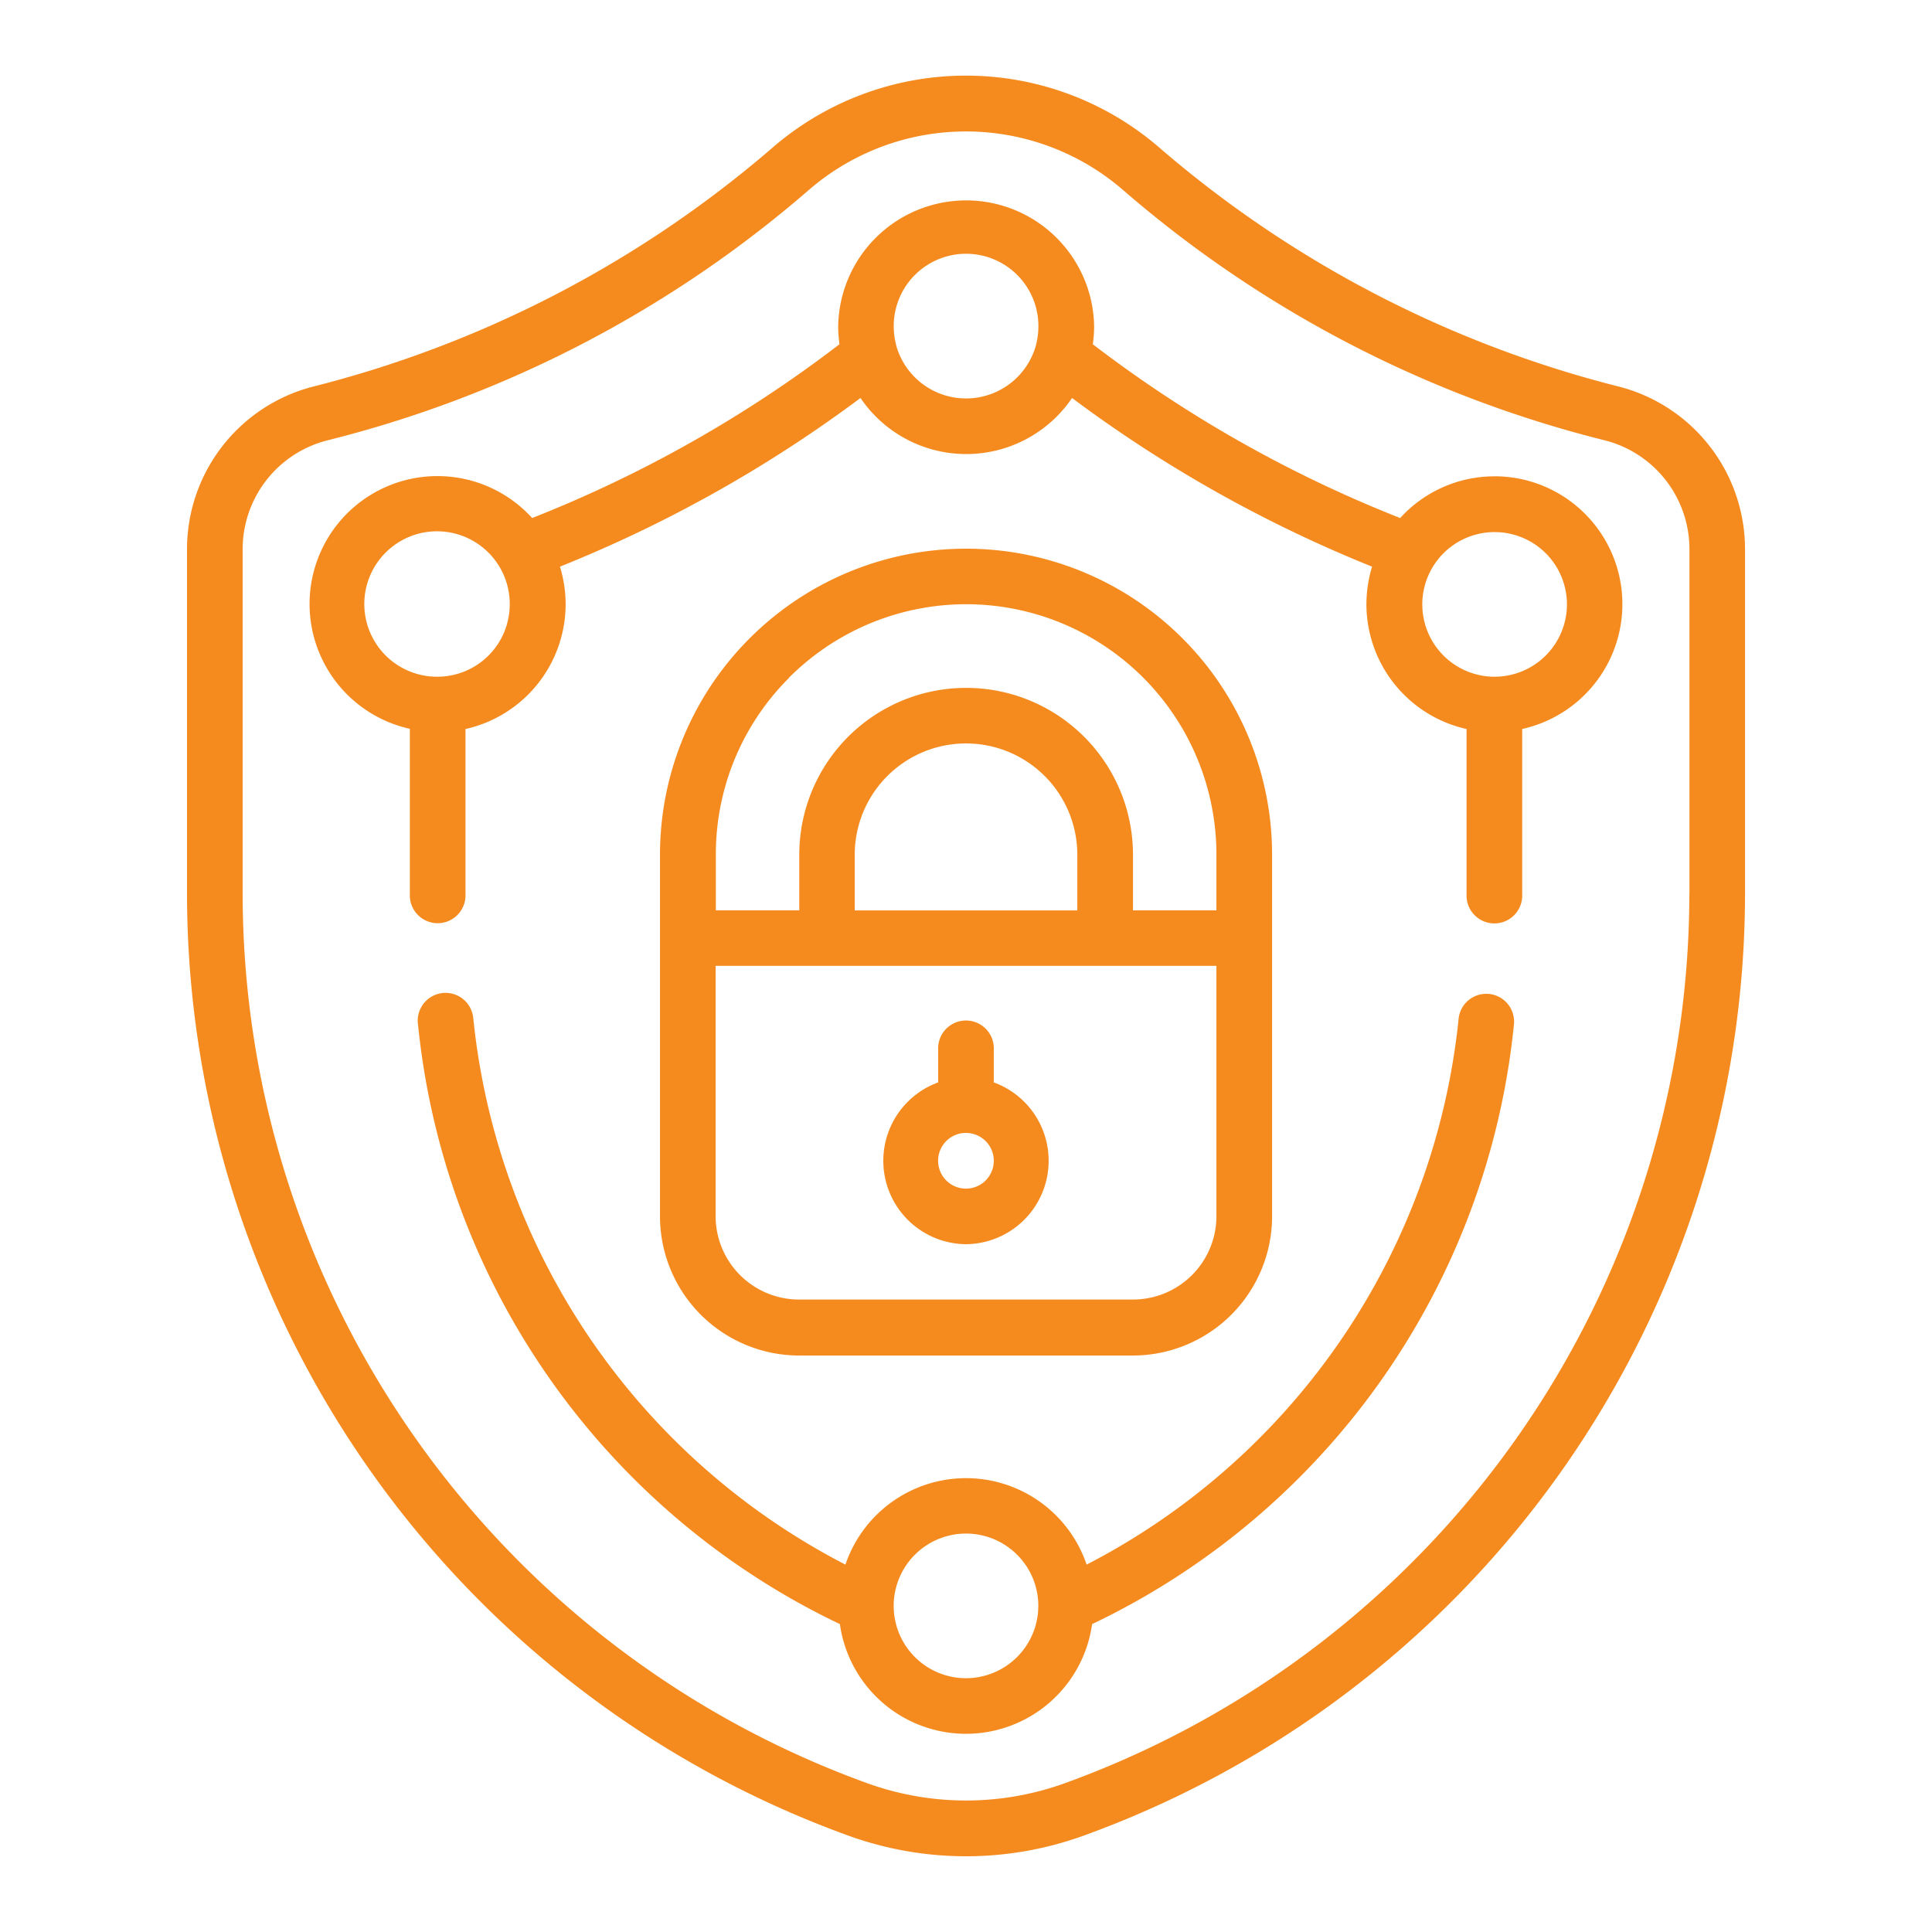
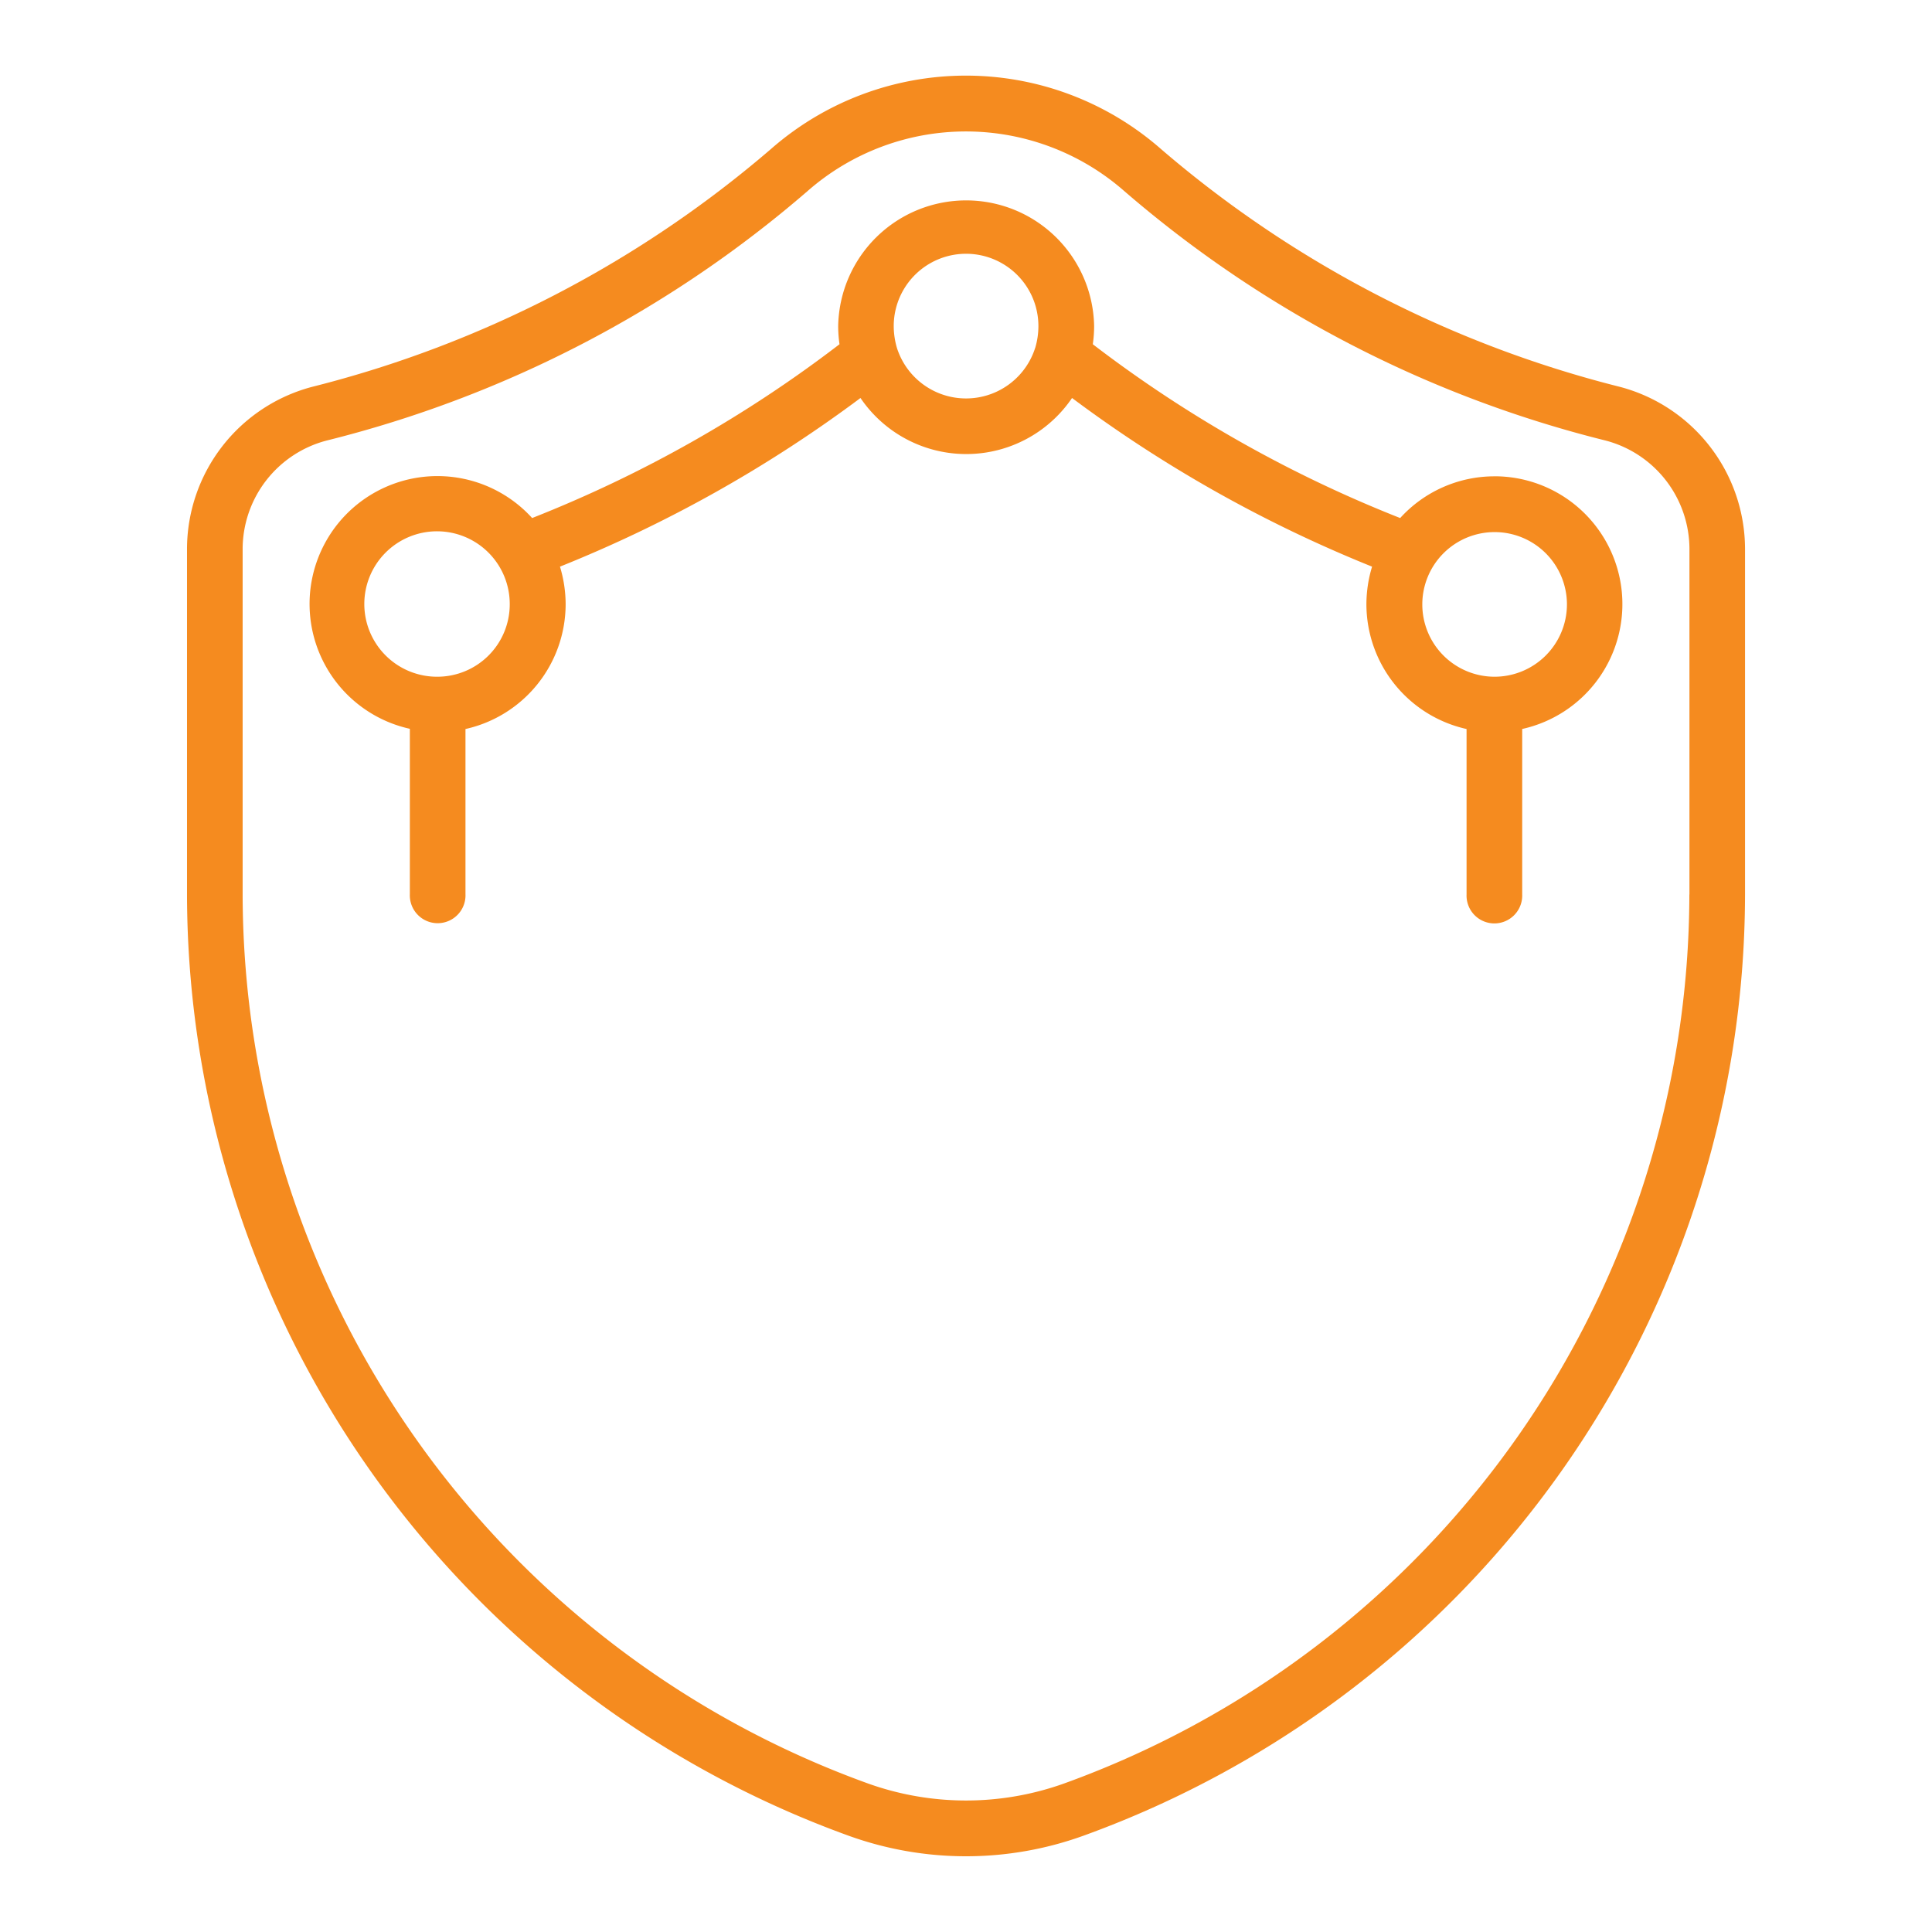
<svg xmlns="http://www.w3.org/2000/svg" width="44" height="44" viewBox="0 0 44 44">
  <defs>
    <clipPath id="clip-path">
      <rect id="Rectangle_38" data-name="Rectangle 38" width="44" height="44" transform="translate(145 119)" fill="#fff" stroke="#707070" stroke-width="1" />
    </clipPath>
  </defs>
  <g id="Mask_Group_34" data-name="Mask Group 34" transform="translate(-145 -119)" clip-path="url(#clip-path)">
    <g id="Group_50" data-name="Group 50" transform="translate(145.259 120.724)">
      <path id="Path_348" data-name="Path 348" d="M36.636,7.087A25.6,25.6,0,0,1,26.185,1.673a6.736,6.736,0,0,0-8.89,0A25.606,25.606,0,0,1,6.846,7.087,3.826,3.826,0,0,0,4,10.772v7.876A22.838,22.838,0,0,0,19.067,40.083a7.872,7.872,0,0,0,5.349,0A22.839,22.839,0,0,0,39.483,18.647V10.772A3.826,3.826,0,0,0,36.636,7.087Zm1.579,11.56a21.567,21.567,0,0,1-14.23,20.243h0a6.624,6.624,0,0,1-4.486,0A21.567,21.567,0,0,1,5.267,18.647V10.772A2.559,2.559,0,0,1,7.173,8.311,26.56,26.56,0,0,0,18.139,2.622a5.468,5.468,0,0,1,7.2,0A26.56,26.56,0,0,0,36.311,8.31a2.559,2.559,0,0,1,1.906,2.461v7.876Z" fill="#f58b1f" />
-       <path id="Path_349" data-name="Path 349" d="M36.715,33.006a.633.633,0,0,0-.712.544A15.806,15.806,0,0,1,27.529,46a2.9,2.9,0,0,0-5.493,0A15.806,15.806,0,0,1,13.56,33.549a.634.634,0,1,0-1.256.169A17.013,17.013,0,0,0,21.91,47.355a2.9,2.9,0,0,0,5.744,0,17.012,17.012,0,0,0,9.605-13.637.634.634,0,0,0-.544-.712ZM24.782,48.587a1.647,1.647,0,1,1,1.647-1.647A1.649,1.649,0,0,1,24.782,48.587Z" transform="translate(-3.041 -12.091)" fill="#f58b1f" />
      <path id="Path_350" data-name="Path 350" d="M35.391,10.736a2.9,2.9,0,0,0-2.151.95,29,29,0,0,1-7-3.958,2.964,2.964,0,0,0,.03-.415,2.915,2.915,0,0,0-5.829,0,2.964,2.964,0,0,0,.03.415,28.938,28.938,0,0,1-7,3.958,2.912,2.912,0,1,0-2.785,4.8v3.768a.634.634,0,1,0,1.267,0V16.491a2.916,2.916,0,0,0,2.281-2.841,2.967,2.967,0,0,0-.129-.857,30.264,30.264,0,0,0,6.844-3.841,2.911,2.911,0,0,0,4.818,0A30.319,30.319,0,0,0,32.6,12.793a2.967,2.967,0,0,0-.129.857,2.916,2.916,0,0,0,2.281,2.841v3.768a.634.634,0,1,0,1.267,0V16.49a2.912,2.912,0,0,0-.634-5.755ZM11.314,15.3a1.656,1.656,0,1,1,1.647-1.648A1.649,1.649,0,0,1,11.314,15.3ZM24.928,7.809a1.652,1.652,0,0,1-3.148.006,1.776,1.776,0,0,1-.074-.5,1.647,1.647,0,1,1,3.295,0,1.755,1.755,0,0,1-.072.494ZM35.391,15.3a1.647,1.647,0,1,1,1.647-1.647A1.649,1.649,0,0,1,35.391,15.3Z" transform="translate(-1.611 -1.612)" fill="#f58b1f" />
-       <path id="Path_351" data-name="Path 351" d="M31.772,35.375a3.172,3.172,0,0,0,3.168-3.168V23.97a6.97,6.97,0,0,0-13.94,0v8.237a3.172,3.172,0,0,0,3.168,3.168ZM23.938,19.938a5.7,5.7,0,0,1,9.734,4.032v1.267h-1.9V23.97a3.8,3.8,0,1,0-7.6,0v1.267h-1.9V23.97a5.667,5.667,0,0,1,1.671-4.032Zm6.566,5.3H25.435V23.97a2.534,2.534,0,0,1,5.069,0Zm-8.237,6.97V26.5H33.672v5.7a1.9,1.9,0,0,1-1.9,1.9h-7.6A1.9,1.9,0,0,1,22.267,32.207Z" transform="translate(-6.228 -6.228)" fill="#f58b1f" />
-       <path id="Path_352" data-name="Path 352" d="M30.9,39.069a1.9,1.9,0,0,0,.634-3.685v-.75a.634.634,0,1,0-1.267,0v.75a1.9,1.9,0,0,0,.634,3.685Zm0-2.534a.634.634,0,1,1-.634.634A.634.634,0,0,1,30.9,36.534Z" transform="translate(-9.16 -12.457)" fill="#f58b1f" />
    </g>
  </g>
</svg>